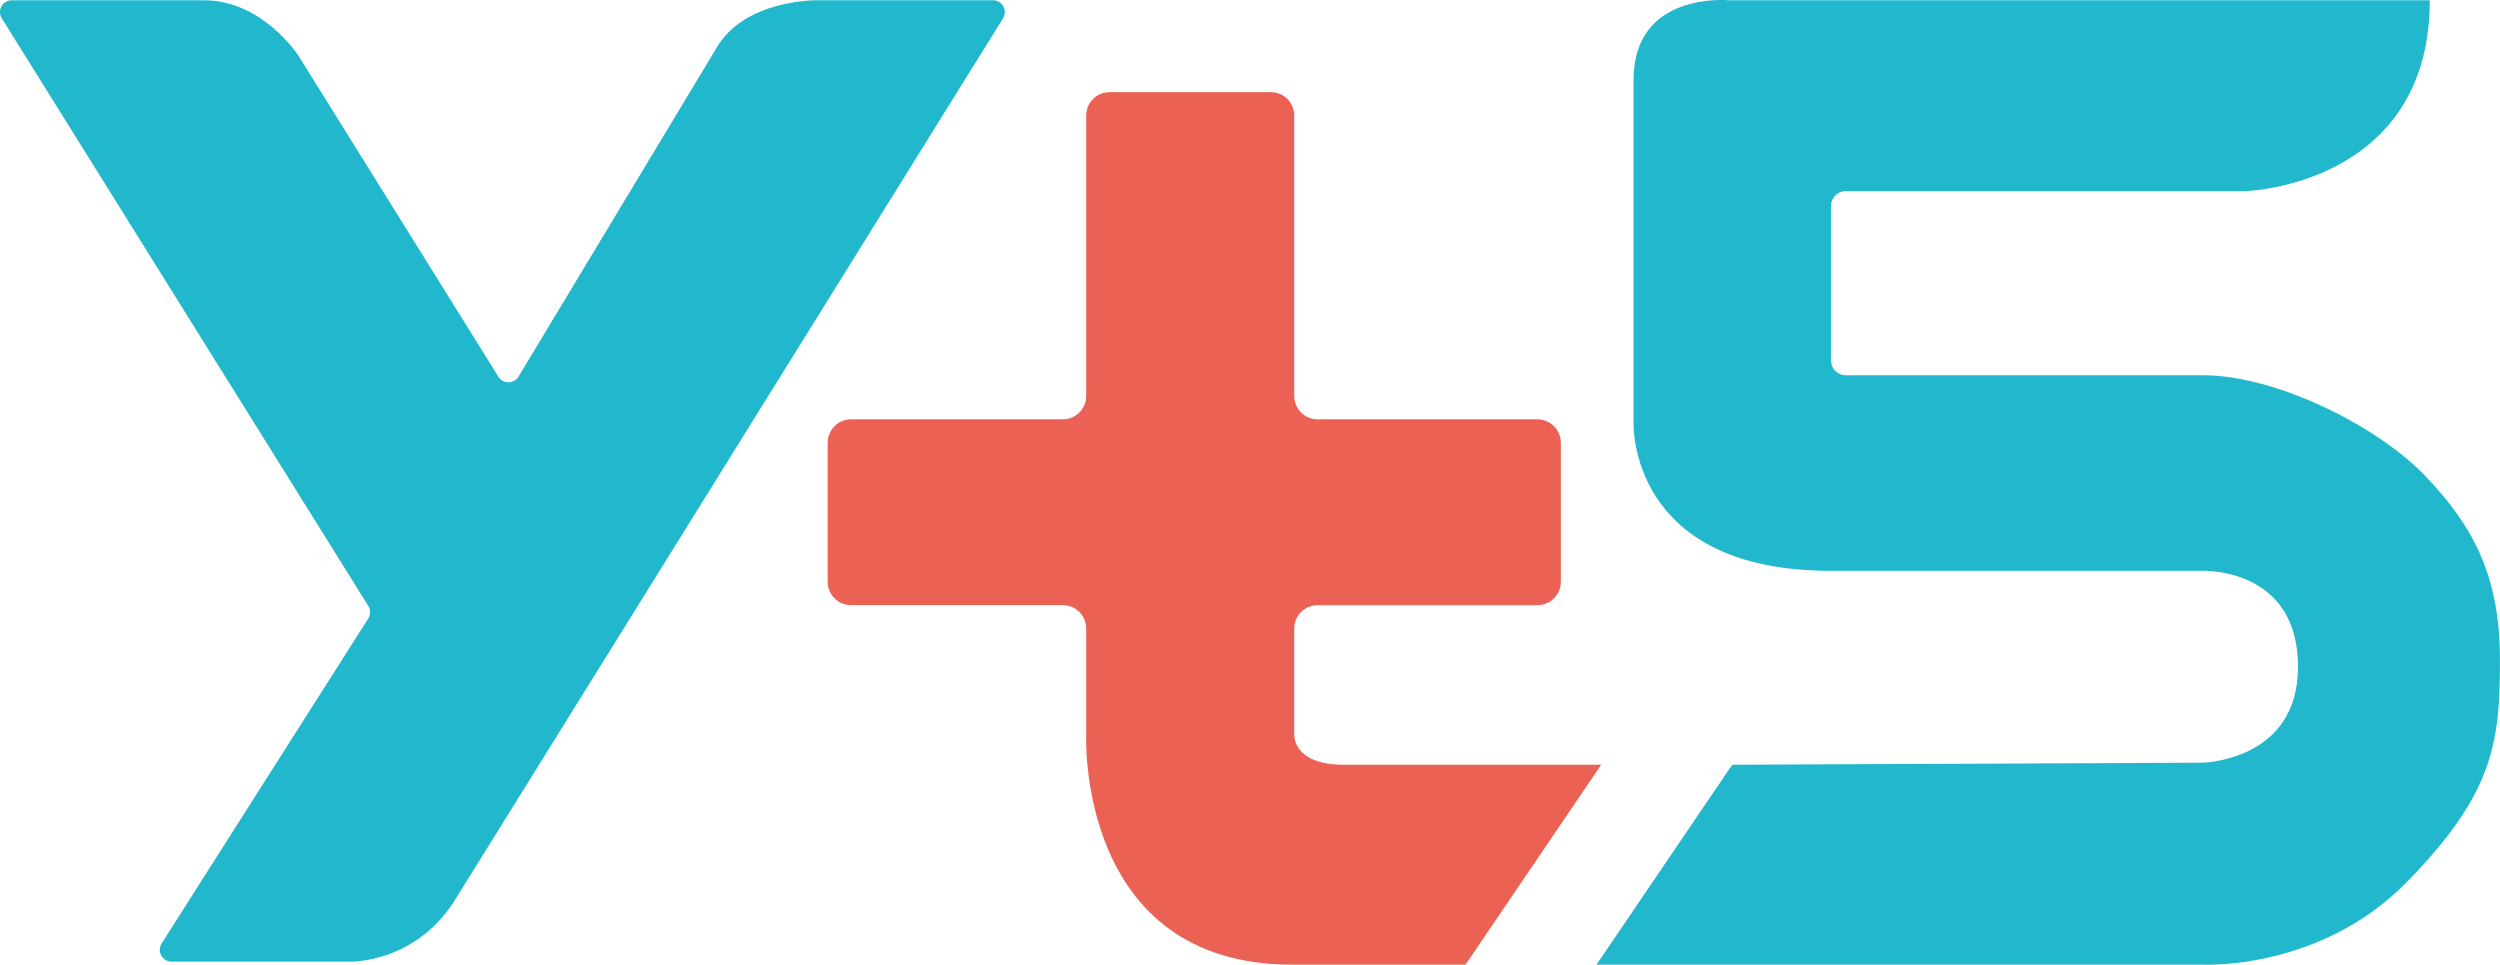
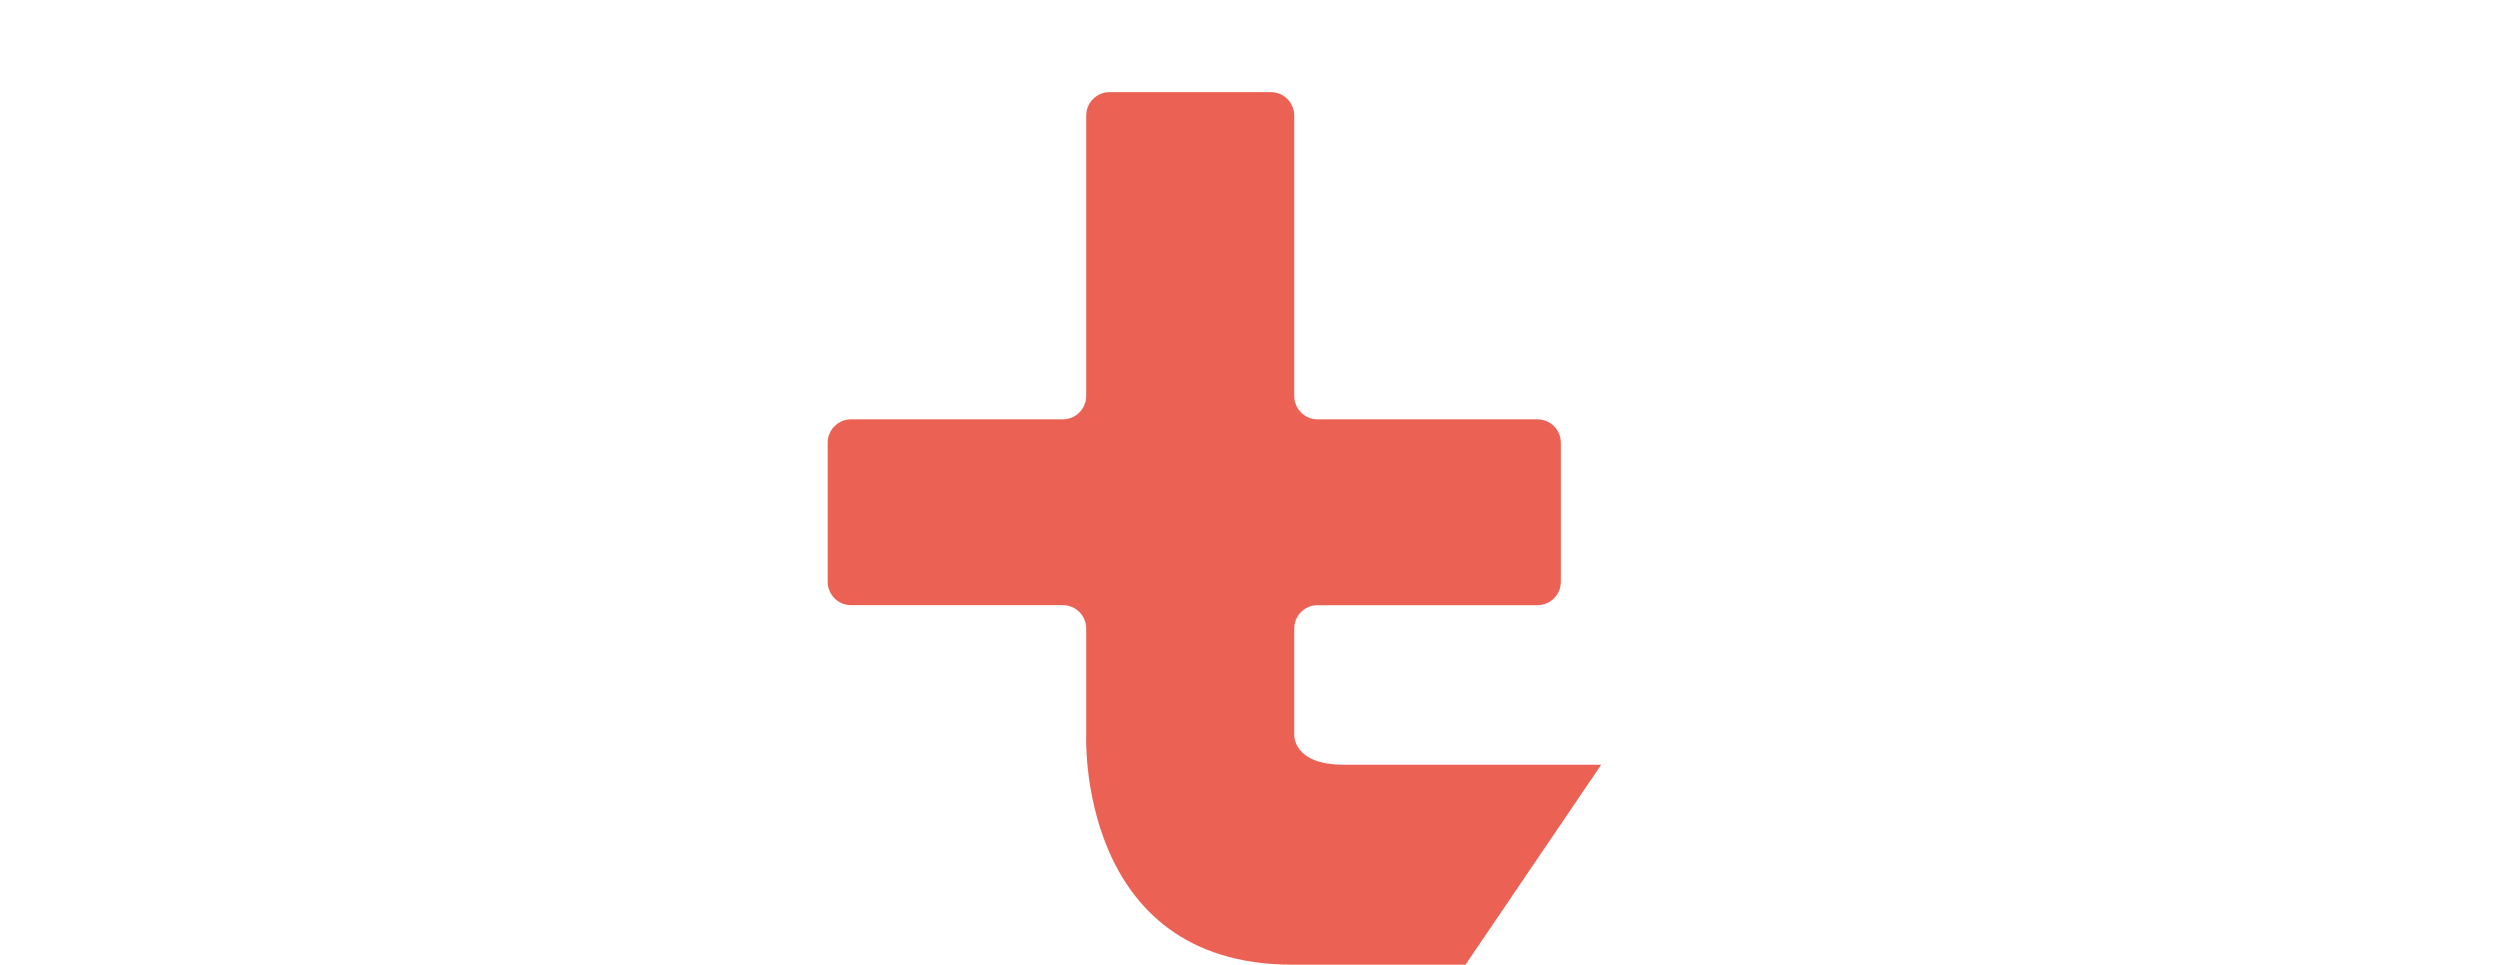
<svg xmlns="http://www.w3.org/2000/svg" id="_レイヤー_2" data-name="レイヤー_2" viewBox="0 0 1717.17 662.66">
  <defs>
    <style>
      .cls-1 {
        fill: #21b8ce;
      }

      .cls-2 {
        fill: #eb6153;
      }
    </style>
  </defs>
-   <path class="cls-1" d="M1.24,12.61l251.73,403.57c1.66,2.65,1.64,6.02-.04,8.66l-141.91,223.18c-3.44,5.41.45,12.49,6.86,12.49h122.54s43.01,1.39,70.75-40.23L688.93,12.6c3.37-5.42-.53-12.42-6.9-12.42h-121.06s-49.32-.69-68.74,32.6l-136.04,225.85c-3.13,5.2-10.66,5.26-13.87.1L205.05,38.33S180.51.18,140.06.18H8.14c-6.38,0-10.28,7.02-6.9,12.43Z" />
  <path class="cls-2" d="M922.93,525.26c-35.4,0-33.96-20.81-33.96-20.81v-72.72c0-8.87,7.19-16.06,16.06-16.06h151c8.87,0,16.06-7.19,16.06-16.06v-95.51c0-8.87-7.19-16.06-16.06-16.06h-151c-8.87,0-16.06-7.19-16.06-16.06V79.36c0-8.87-7.19-16.06-16.06-16.06h-110.77c-8.87,0-16.06,7.19-16.06,16.06v192.61c0,8.87-7.19,16.06-16.06,16.06h-145.45c-8.87,0-16.06,7.19-16.06,16.06v95.51c0,8.87,7.19,16.06,16.06,16.06h145.45c8.87,0,16.06,7.19,16.06,16.06v72.72s-6.94,158.15,141.5,158.15h119.04l93.21-137.34h-176.9Z" />
-   <path class="cls-1" d="M1665.84,326.88c-33.29-34.68-102.85-69.14-152.7-69.14h-245.31c-5.64,0-10.21-4.57-10.21-10.21v-106.05c0-5.64,4.57-10.21,10.21-10.21h274.54s126.56-3.65,126.56-131.1h-481.75s-65.16-6.24-65.16,54.8v235.14s-4.16,101.96,135.26,101.96h255.85-.05c6.29-.09,65.34.88,65.34,65.9s-65.9,65.9-65.9,65.9l-322.54,1.39-.83,1.22.65-1.22-93.21,137.34h416.52s80.56,4.16,140.21-56.88c59.65-61.04,63.81-95.72,63.81-152.6s-18.03-91.56-51.33-126.24Z" />
</svg>